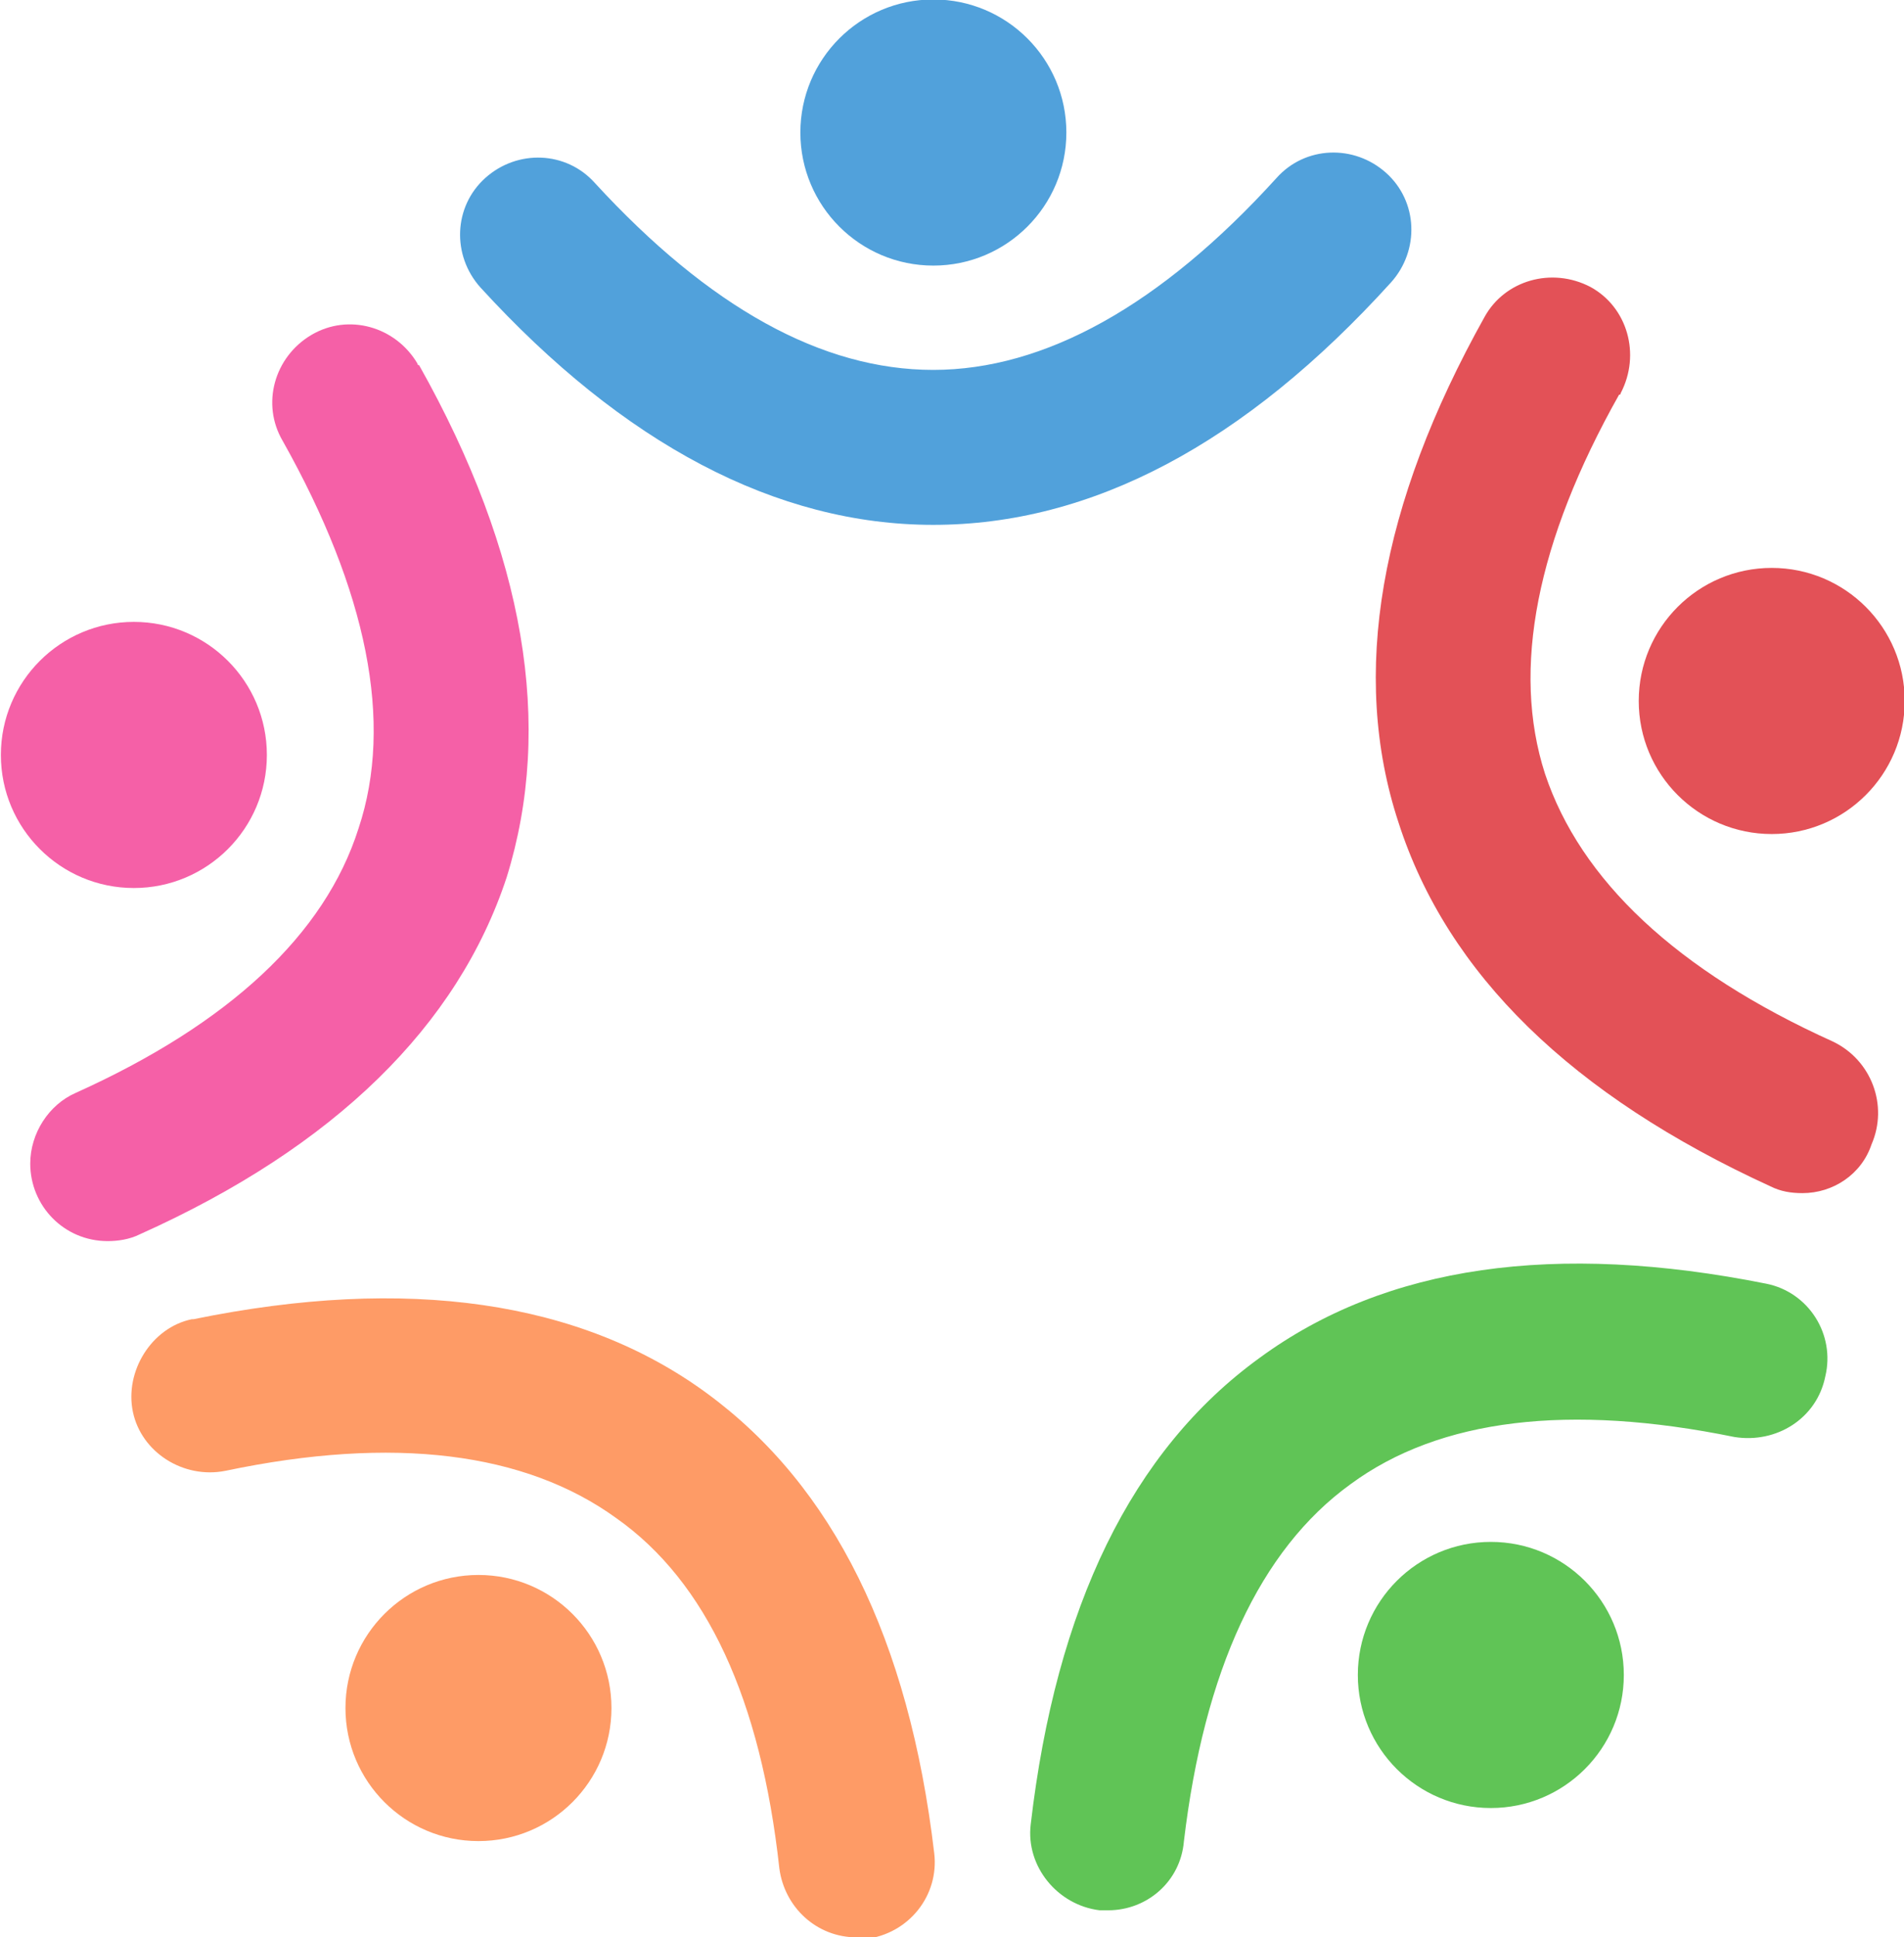
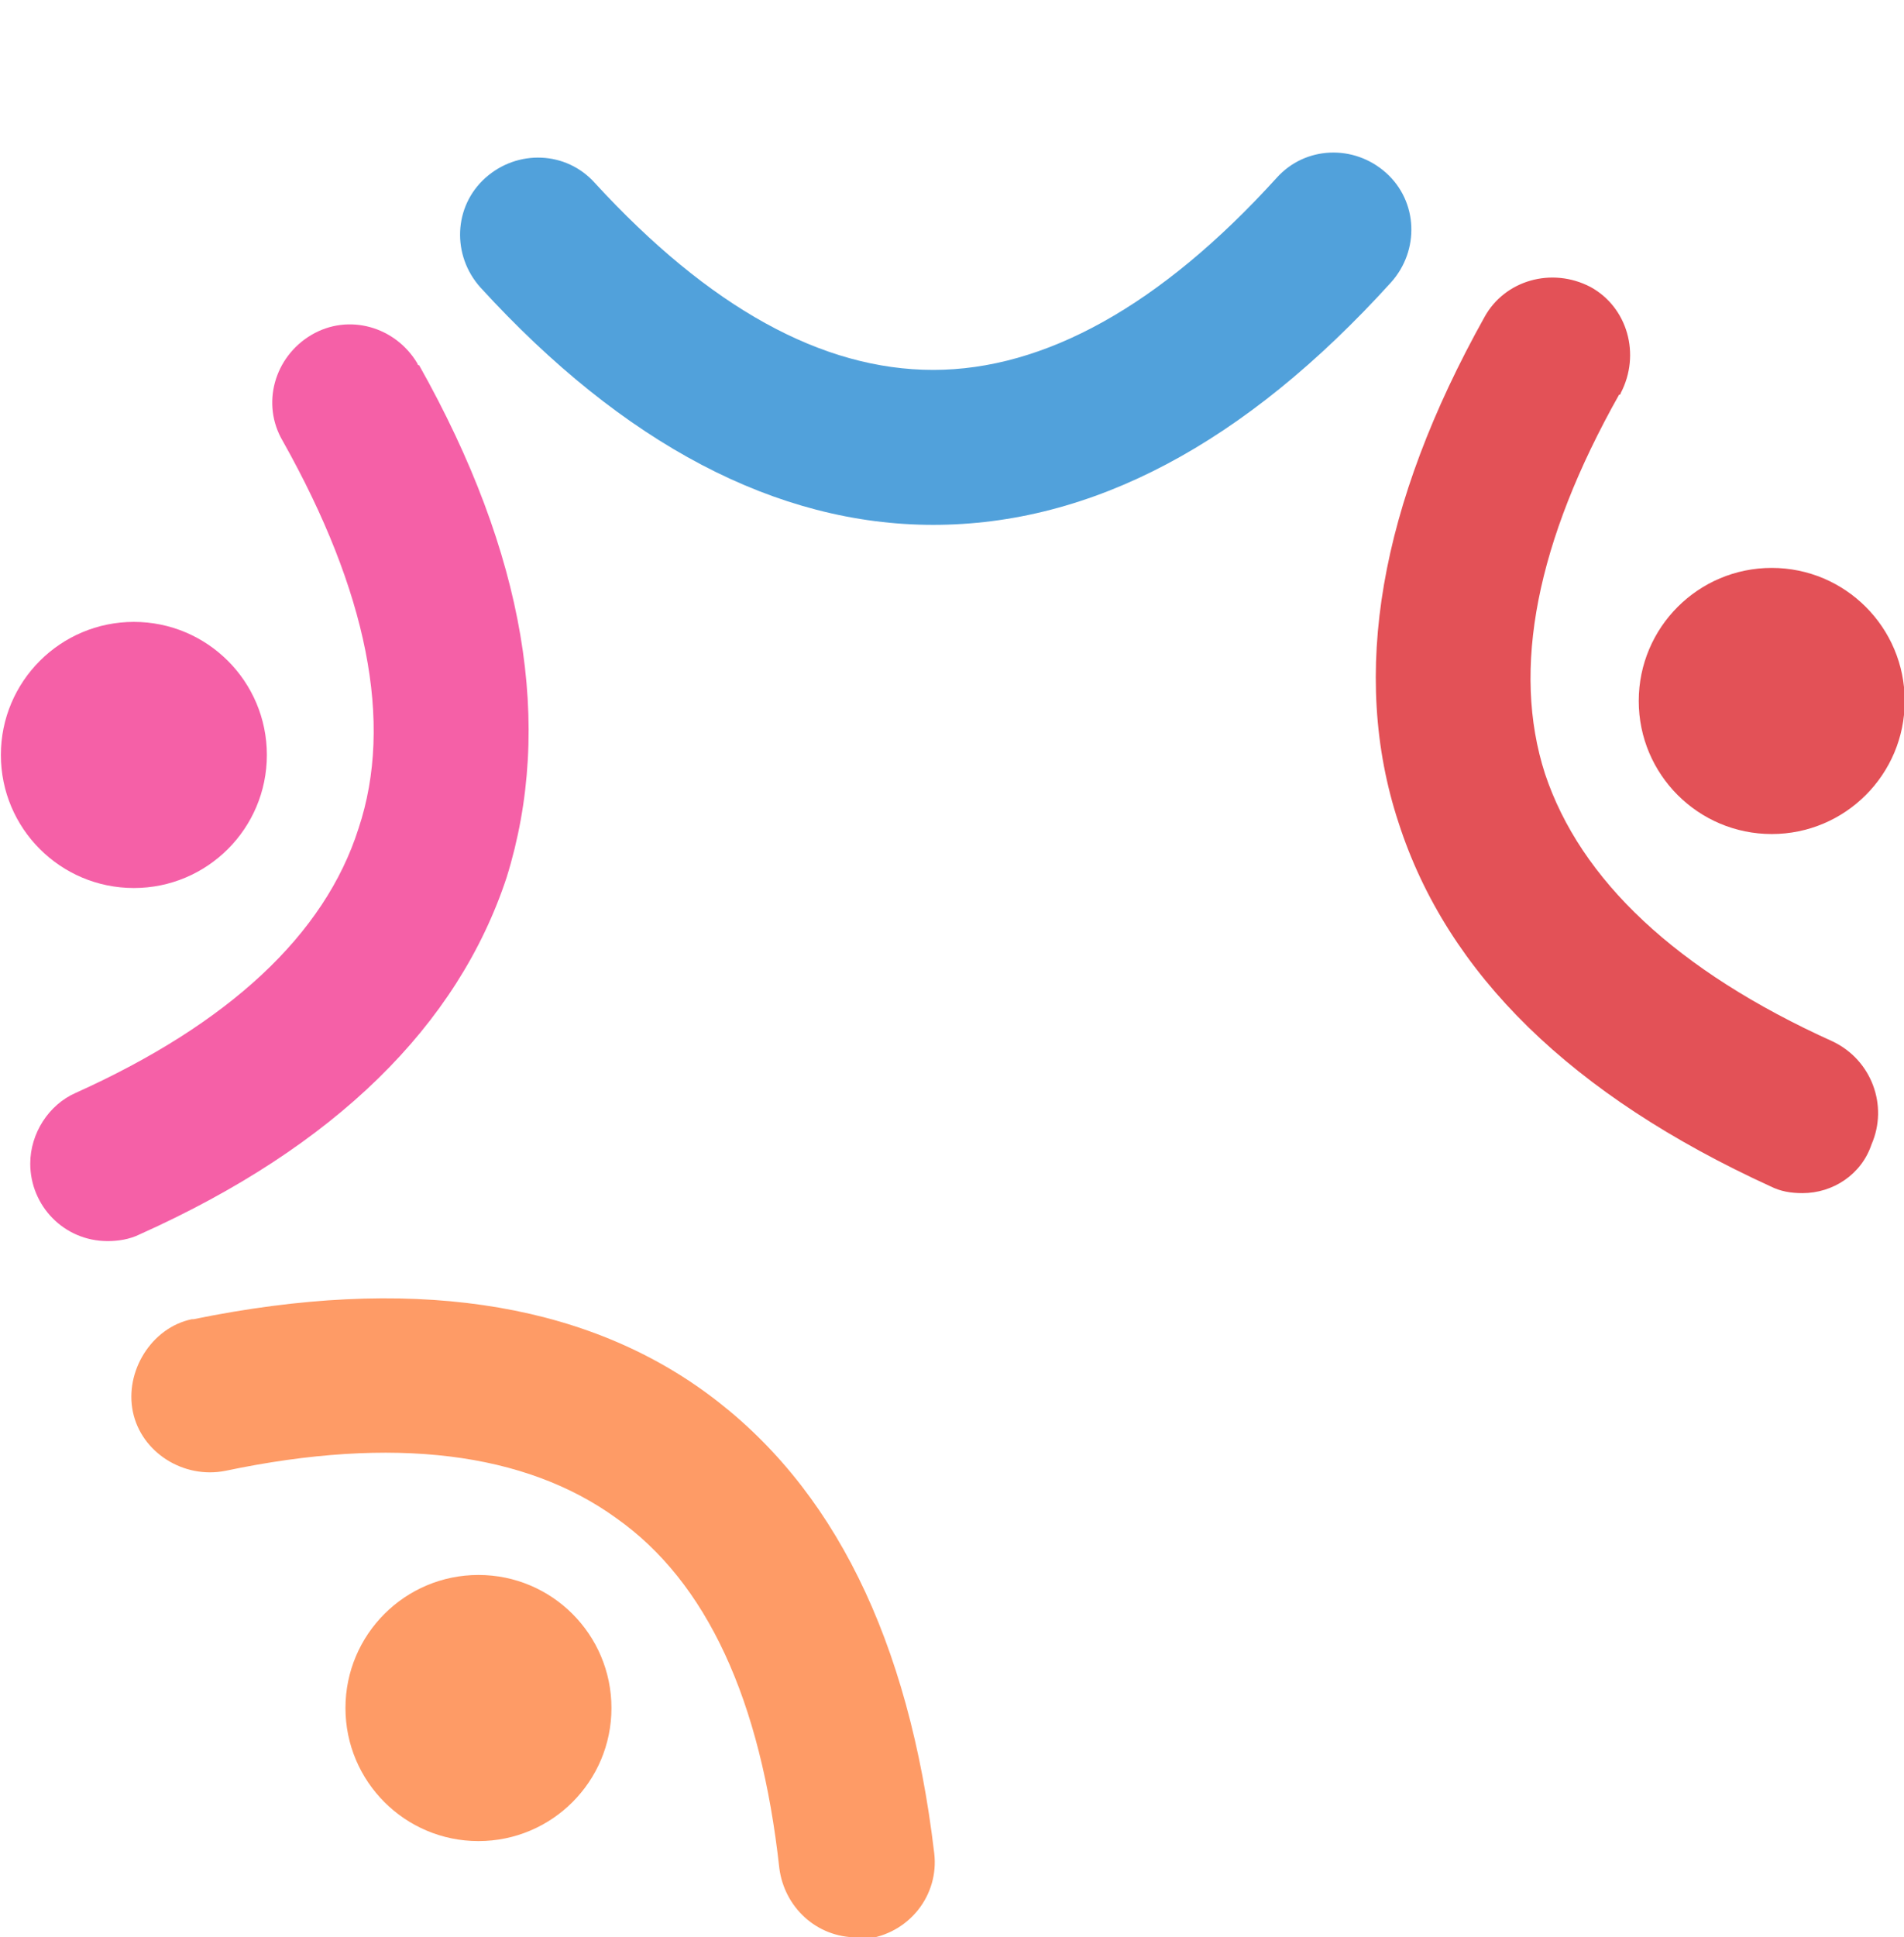
<svg xmlns="http://www.w3.org/2000/svg" version="1.1" id="Layer_1" x="0px" y="0px" viewBox="0 0 113.1 115" style="enable-background:new 0 0 113.1 115;" xml:space="preserve">
  <style type="text/css">
	.st0{fill:#51A1DB;}
	.st1{fill:#F560A7;}
	.st2{fill:#FE9B66;}
	.st3{fill:#60C456;}
	.st4{fill:#E35157;}
</style>
  <g id="Group_281" transform="translate(29.352 30.368)">
    <g id="Group_260" transform="translate(27.281)">
      <g id="Group_257" transform="translate(20.21)">
        <g id="Group_256">
-           <circle id="Ellipse_24" class="st0" cx="-21.4" cy="-22.5" r="7.9" />
-         </g>
+           </g>
      </g>
      <g id="Group_259" transform="translate(0 9.093)">
        <g id="Group_258">
          <path id="Path_318" class="st0" d="M-1.2-8.3c-9.3,0-18.4-4.8-26.9-14.1c-1.7-1.9-1.6-4.8,0.3-6.5s4.8-1.6,6.5,0.3      c6.8,7.4,13.5,11.1,20.1,11.1c6.6,0,13.5-3.8,20.4-11.4c1.7-1.9,4.6-2,6.5-0.3c1.9,1.7,2,4.6,0.3,6.5l0,0      C17.3-13.1,8.2-8.3-1.2-8.3L-1.2-8.3z" />
        </g>
      </g>
    </g>
    <g id="Group_265" transform="translate(0 19.317)">
      <g id="Group_262" transform="translate(0 17.637)">
        <g id="Group_261">
          <circle id="Ellipse_25" class="st1" cx="-21.4" cy="-22.5" r="7.9" />
        </g>
      </g>
      <g id="Group_264" transform="translate(1.745)">
        <g id="Group_263">
          <path id="Path_319" class="st1" d="M-24.7,24c-2.6,0-4.6-2.1-4.6-4.6c0-1.8,1.1-3.5,2.7-4.2c9.1-4.1,14.8-9.4,16.8-15.7      c2.1-6.3,0.5-14.1-4.5-23c-1.3-2.2-0.5-5,1.7-6.3c2.2-1.3,5-0.5,6.3,1.7c0,0,0,0.1,0.1,0.1C0.1-16.8,1.8-6.6-1,2.4      c-2.9,8.8-10.2,16-21.8,21.2C-23.4,23.9-24.1,24-24.7,24L-24.7,24z" />
        </g>
      </g>
    </g>
    <g id="Group_270" transform="translate(7.842 76.954)">
      <g id="Group_267" transform="translate(12.627 16.584)">
        <g id="Group_266">
          <circle id="Ellipse_26" class="st2" cx="-21.4" cy="-22.5" r="7.9" />
        </g>
      </g>
      <g id="Group_269">
        <g id="Group_268">
          <path id="Path_320" class="st2" d="M13.7,7.7c-2.4,0-4.3-1.8-4.6-4.1C8-6.4,4.8-13.4-0.6-17.2c-5.4-3.9-13.2-4.9-23.2-2.8      c-2.5,0.5-5-1.1-5.5-3.5s1.1-5,3.5-5.5c0,0,0.1,0,0.1,0c12.7-2.6,23-1.1,30.5,4.4c7.5,5.5,12,14.6,13.5,27.3      c0.3,2.5-1.5,4.8-4.1,5.1c0,0,0,0,0,0C14.1,7.7,13.9,7.7,13.7,7.7L13.7,7.7z" />
        </g>
      </g>
    </g>
    <g id="Group_275" transform="translate(61.174 75.047)">
      <g id="Group_272" transform="translate(19.431 16.528)">
        <g id="Group_271">
-           <circle id="Ellipse_27" class="st3" cx="-21.4" cy="-22.5" r="7.9" />
-         </g>
+           </g>
      </g>
      <g id="Group_274">
        <g id="Group_273">
-           <path id="Path_321" class="st3" d="M-24.7,8c-0.2,0-0.3,0-0.5,0c-2.5-0.3-4.4-2.6-4.1-5.1c0,0,0,0,0,0      c1.5-12.9,6-22.2,13.6-27.7c7.5-5.5,17.6-6.9,30.1-4.4c2.5,0.5,4.1,3,3.5,5.5c-0.5,2.5-2.9,4-5.4,3.6c-9.8-2-17.5-1.1-22.8,2.8      c-5.4,3.9-8.7,11.1-9.9,21.2C-20.4,6.3-22.4,8-24.7,8z" />
-         </g>
+           </g>
      </g>
    </g>
    <g id="Group_280" transform="translate(81.722 16.568)">
      <g id="Group_277" transform="translate(15.569 17.181)">
        <g id="Group_276">
          <circle id="Ellipse_28" class="st4" cx="-21.4" cy="-22.5" r="7.9" />
        </g>
      </g>
      <g id="Group_279">
        <g id="Group_278">
          <path id="Path_322" class="st4" d="M-4,23.9c-0.7,0-1.3-0.1-1.9-0.4C-17.7,18.1-25.1,10.9-28,1.9c-2.9-8.8-1.1-18.9,5.1-30      c1.2-2.2,4-3,6.3-1.8c2.2,1.2,3,4,1.8,6.3c0,0,0,0.1-0.1,0.1c-4.9,8.7-6.4,16.3-4.4,22.5c2.1,6.3,7.8,11.7,17.1,15.9      c2.3,1.1,3.3,3.8,2.3,6.1C-0.5,22.8-2.2,23.9-4,23.9L-4,23.9z" />
        </g>
      </g>
    </g>
  </g>
</svg>